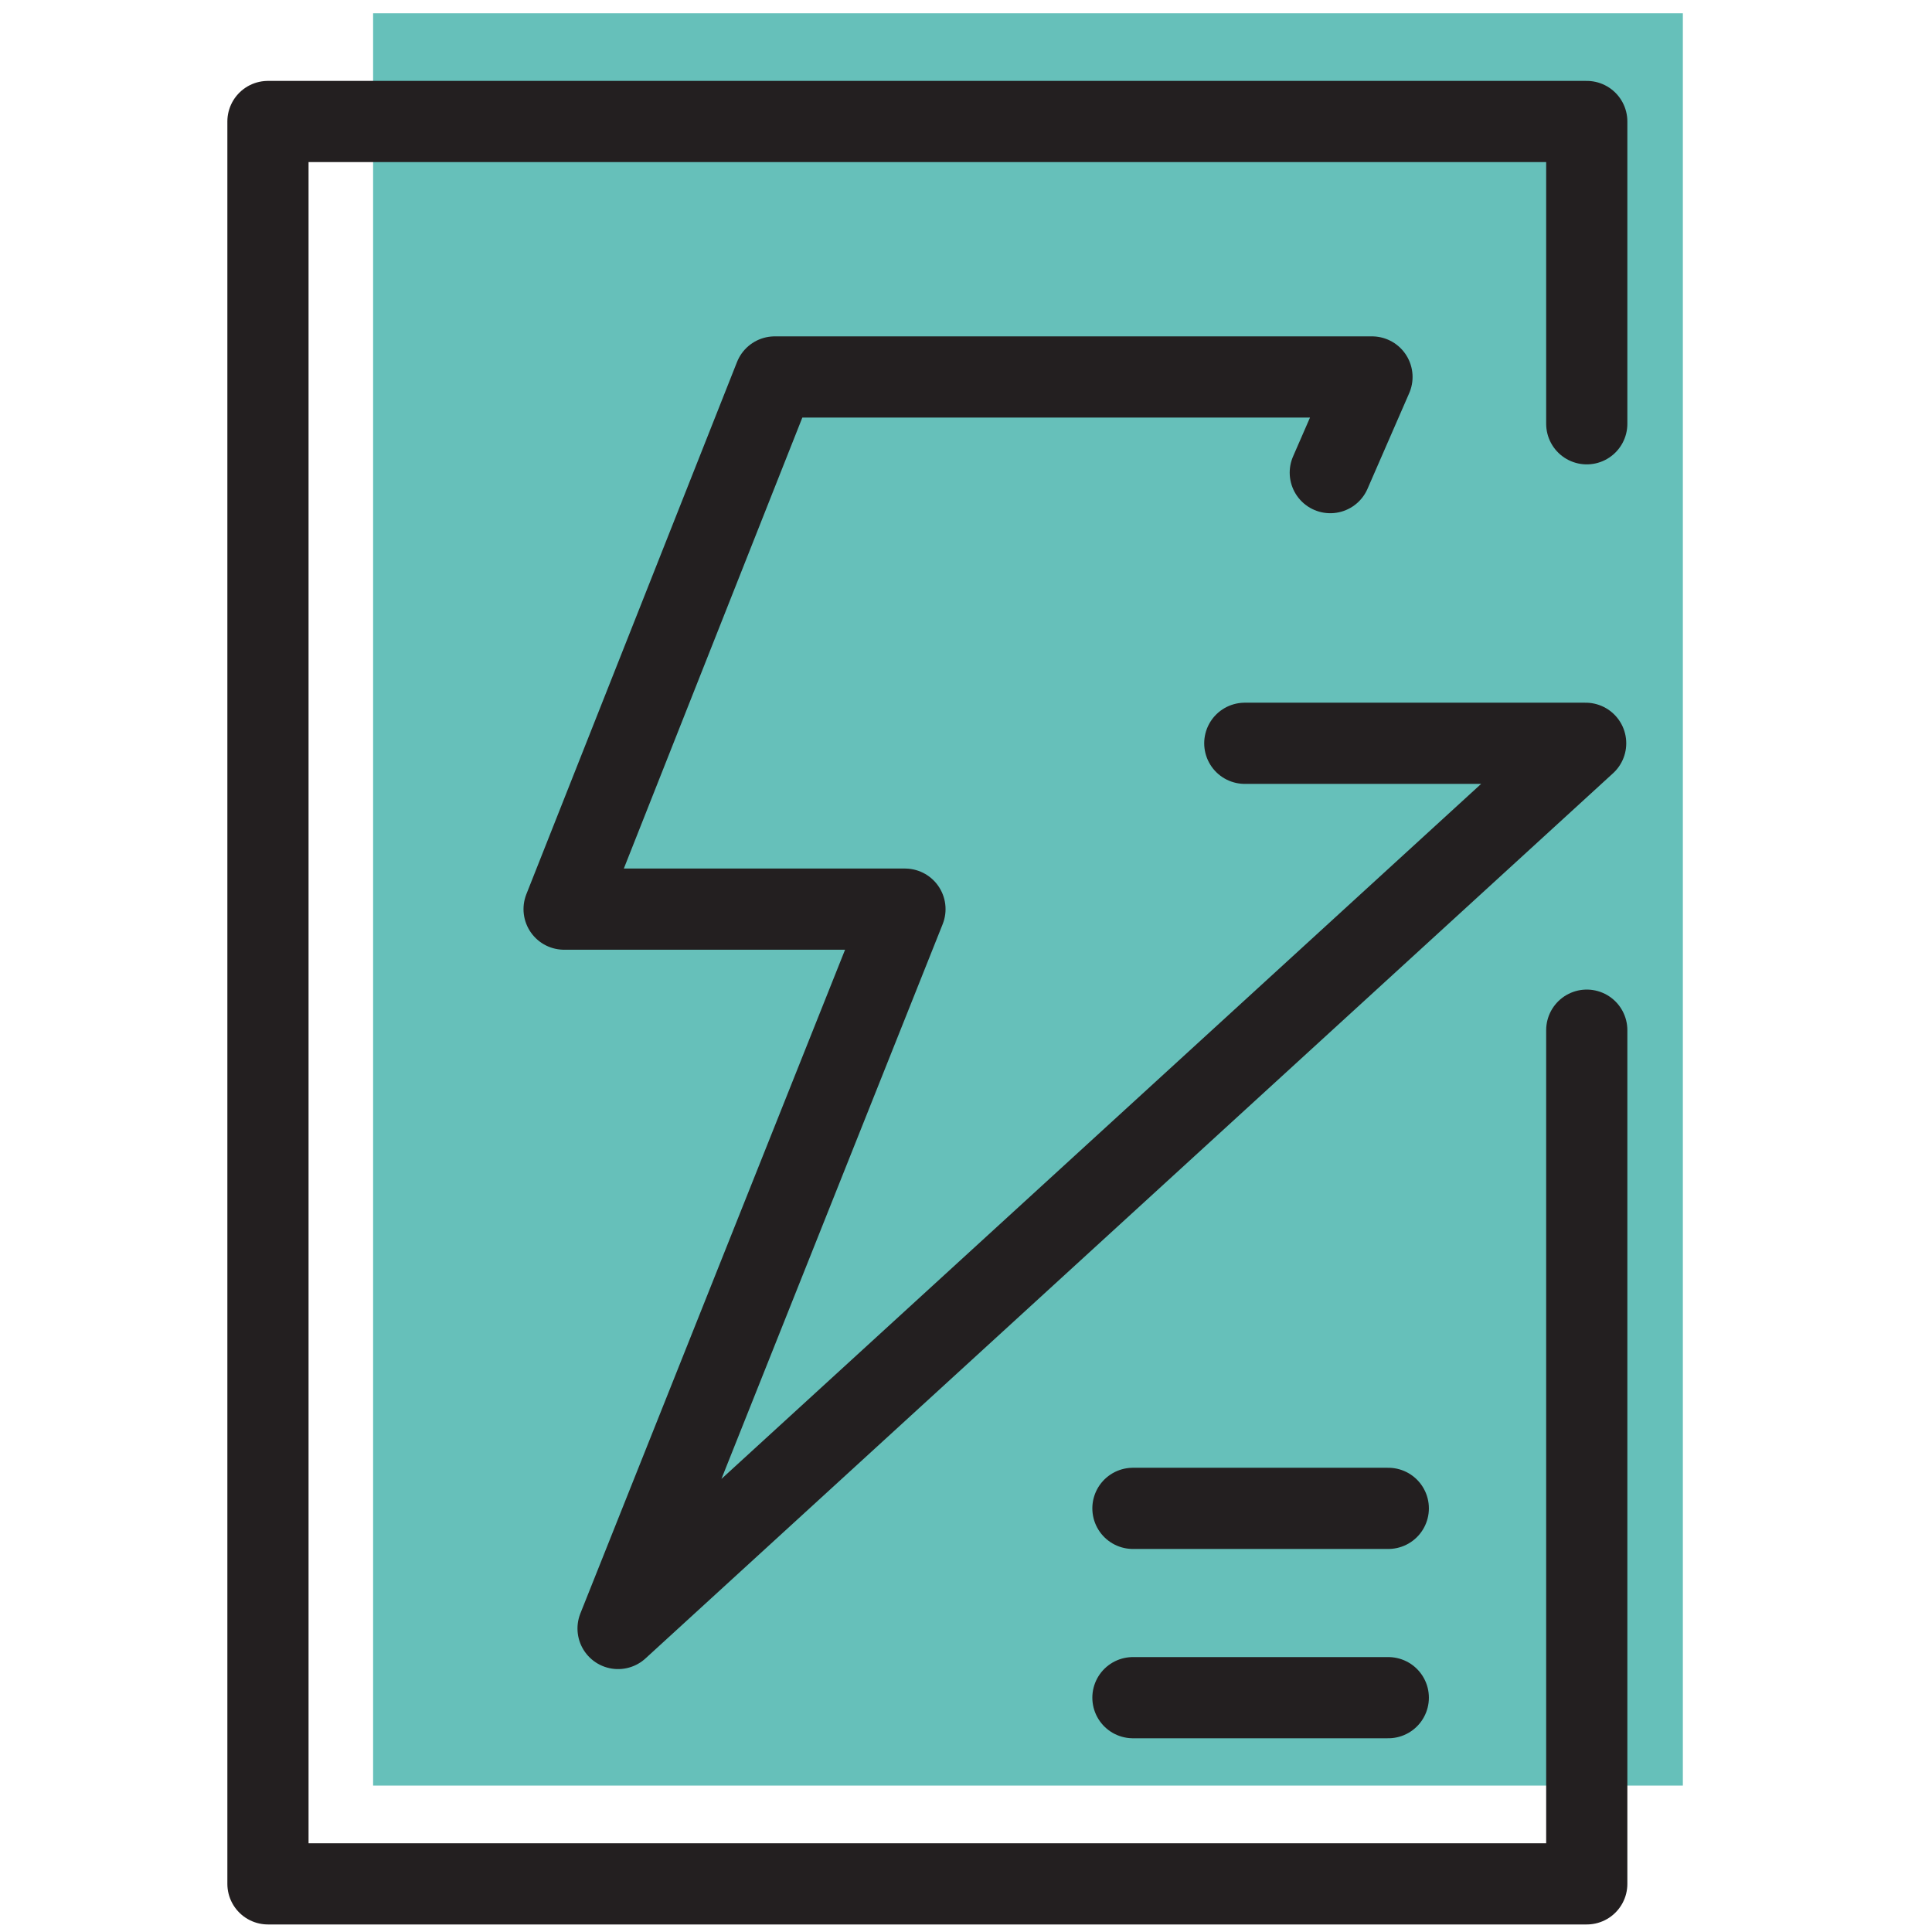
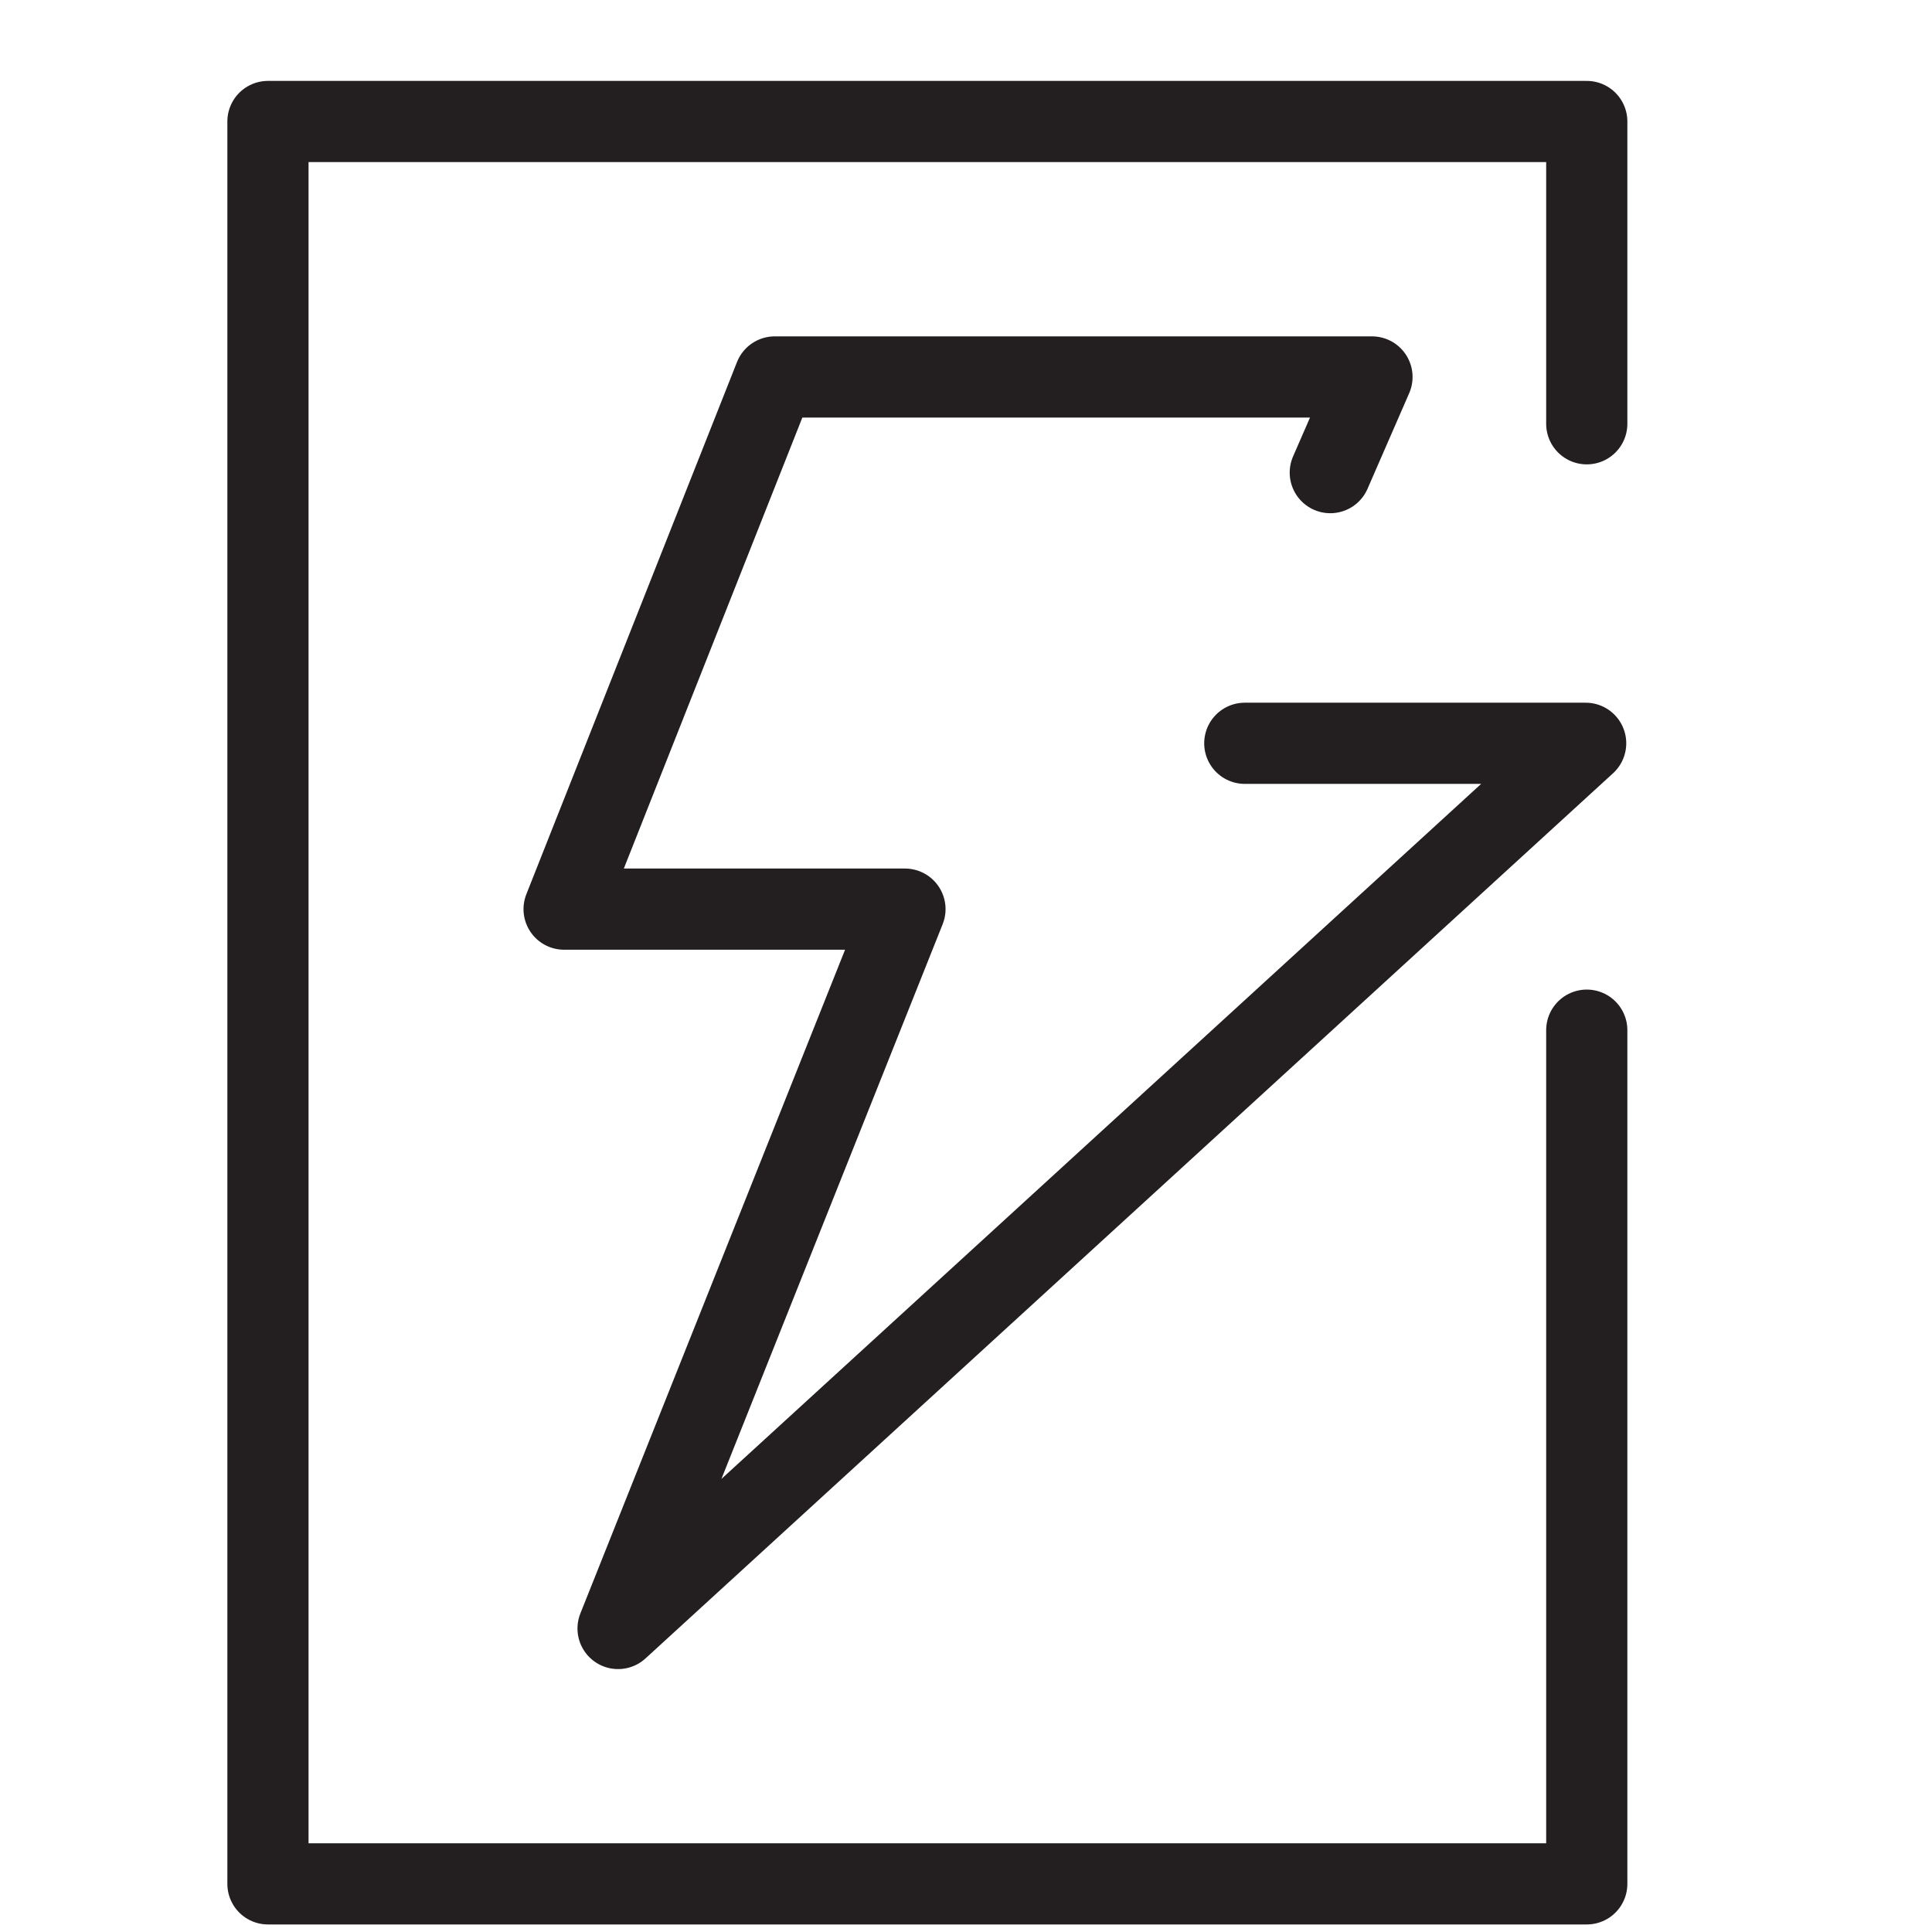
<svg xmlns="http://www.w3.org/2000/svg" width="100" zoomAndPan="magnify" viewBox="0 0 75 75" height="100" preserveAspectRatio="xMidYMid meet" version="1.0">
-   <path fill="#66c0ba" d="M 14.484 0.516 L 65.328 0.516 L 65.328 69.316 L 14.484 69.316 Z M 14.484 0.516 " fill-opacity="1" fill-rule="nonzero" />
  <path stroke-linecap="round" transform="matrix(0.395, 0, 0, 0.395, -23.25, -20.325)" fill="none" stroke-linejoin="round" d="M 214.805 93.104 L 214.805 63.396 L 85.195 63.396 L 85.195 236.598 L 214.805 236.598 L 214.805 152.699 " stroke="#231f20" stroke-width="7.979" stroke-opacity="1" stroke-miterlimit="10" />
  <path stroke-linecap="round" transform="matrix(0.395, 0, 0, 0.395, -23.25, -20.325)" fill="none" stroke-linejoin="round" d="M 189.599 97.904 L 193.696 88.503 L 135.002 88.503 L 114.3 140.804 L 147.798 140.804 L 119.604 211.501 L 214.696 124.505 L 181.197 124.505 " stroke="#231f20" stroke-width="7.979" stroke-opacity="1" stroke-miterlimit="10" />
-   <path stroke-linecap="round" transform="matrix(0.395, 0, 0, 0.395, -23.25, -20.325)" fill="none" stroke-linejoin="round" d="M 170.203 199.695 L 195.299 199.695 " stroke="#231f20" stroke-width="7.979" stroke-opacity="1" stroke-miterlimit="10" />
-   <path stroke-linecap="round" transform="matrix(0.395, 0, 0, 0.395, -23.25, -20.325)" fill="none" stroke-linejoin="round" d="M 170.203 218.3 L 195.299 218.3 " stroke="#231f20" stroke-width="7.979" stroke-opacity="1" stroke-miterlimit="10" />
</svg>